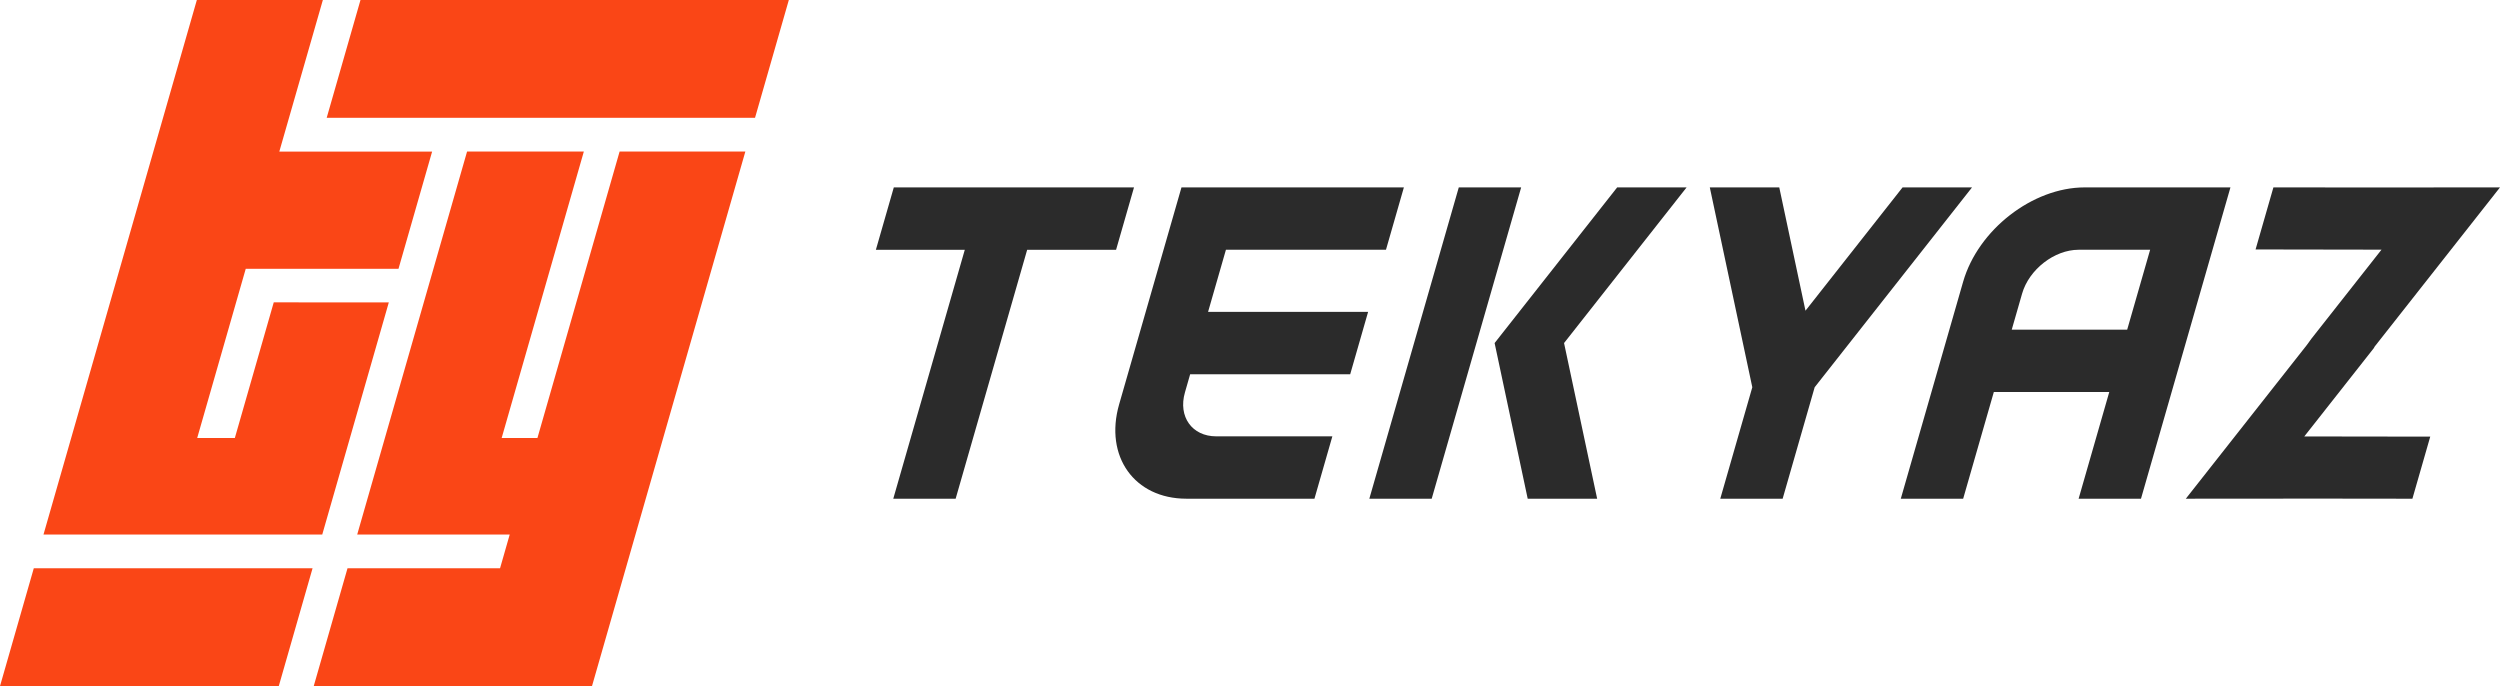
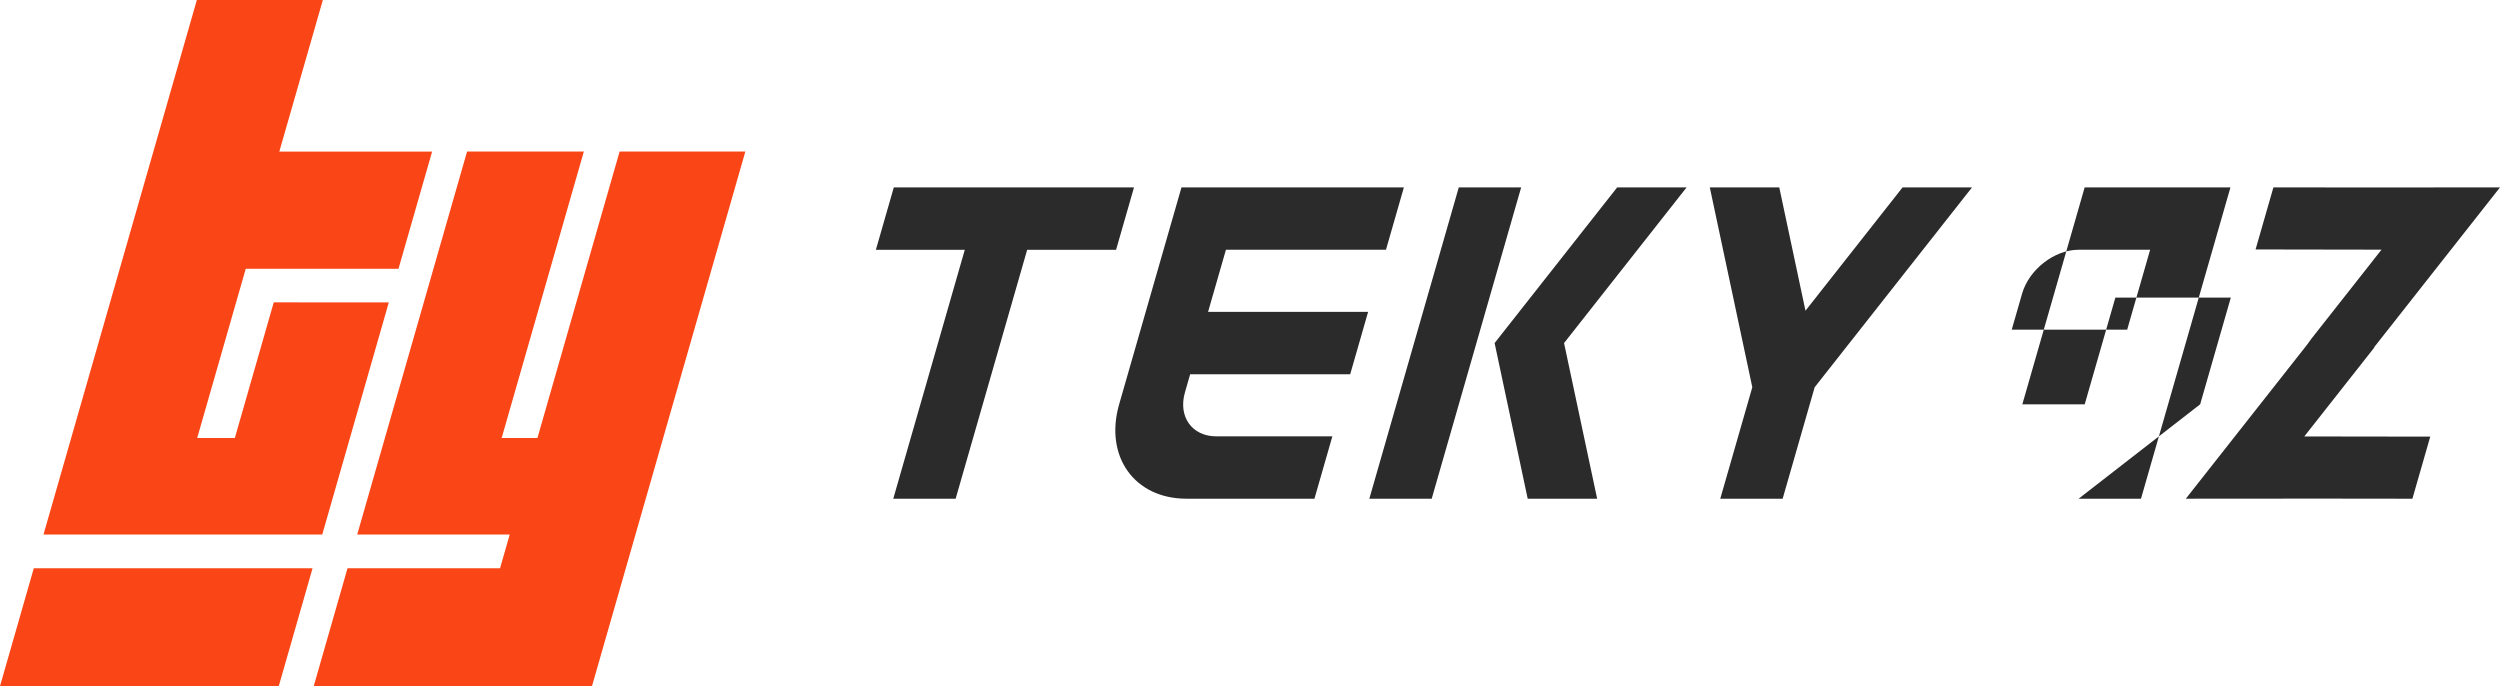
<svg xmlns="http://www.w3.org/2000/svg" id="Layer_2" data-name="Layer 2" viewBox="0 0 2980.93 818.09">
  <defs>
    <style>
      .cls-1 {
        fill: #2b2b2b;
      }

      .cls-2 {
        fill: #fa4616;
      }
    </style>
  </defs>
  <g id="Layer_1-2" data-name="Layer 1">
    <g>
      <g>
-         <path class="cls-1" d="M2478.48,594.65h74.37l106.67-371.2h-173.83c-62.08,0-127.09,50.49-144.93,112.57l-74.31,258.63h74.37l36.56-127.21h137.65l-36.55,127.21ZM2398.74,393.07l12.34-42.92c8.29-28.86,38.51-52.34,67.37-52.34h85.32l-27.37,95.26h-137.66Z" />
+         <path class="cls-1" d="M2478.48,594.65h74.37l106.67-371.2h-173.83l-74.31,258.63h74.37l36.56-127.21h137.65l-36.55,127.21ZM2398.74,393.07l12.34-42.92c8.29-28.86,38.51-52.34,67.37-52.34h85.32l-27.37,95.26h-137.66Z" />
        <path class="cls-1" d="M1414.69,594.65h152.62l21.36-74.37h-138.49c-28.86,0-45.6-23.48-37.3-52.34l6.23-21.71h190.83l21.36-74.37h-190.83l21.29-74.05h190.83l21.36-74.37h-265.19l-74.32,258.63c-17.84,62.08,18.16,112.57,80.24,112.57Z" />
        <path class="cls-1" d="M1739.41,223.45h74.38l-106.67,371.2h-74.37l106.66-371.2ZM1821.58,594.65h82.82l-39.47-185.61,146.13-185.59h-82.8l-146.13,185.59,39.46,185.61Z" />
        <polygon class="cls-1" points="1065.11 594.65 1139.48 594.65 1224.77 297.82 1330.78 297.82 1352.16 223.44 1065.75 223.44 1044.38 297.82 1150.4 297.82 1065.11 594.65" />
        <polygon class="cls-1" points="2121.54 223.44 2038.72 223.44 2089.4 461.74 2051.2 594.65 2125.57 594.65 2163.76 461.74 2351.39 223.44 2268.58 223.44 2152.8 370.48 2121.54 223.44" />
        <path class="cls-1" d="M2831.15,414.26h-.47l150.25-190.83-159.07.12q-74.38-.12-98.34-.12h-12.77l-21.27,74.01,150.17.25-83.56,106.13-5.48,7.56-144.3,183.26,160.14-.12q73.42.12,97.38.12h12.66l21.27-74.02-150.19-.22,83.57-106.14Z" />
      </g>
      <g>
        <path class="cls-2" d="M463.61,360.55l-137.2-.02-46.4,161.74h-44.88l57.89-201.78h182.14l40.1-139.76h-182.21c17.31-60.24,34.62-120.48,51.92-180.73h-150.25L51.85,637.37h332.39s79.37-276.82,79.37-276.82Z" />
        <polygon class="cls-2" points="40.28 677.61 372.68 677.61 332.4 818.09 0 818.09 40.28 677.61" />
        <path class="cls-2" d="M888.73,180.72c-60.96,212.48-121.92,424.93-182.85,637.37h-331.8l40.28-140.48h181.88c3.86-13.41,7.71-26.83,11.53-40.24h-181.84l1.93-6.75,129.07-449.91h139.23l-97.99,341.56h42.65l97.99-341.56h149.91Z" />
-         <polygon class="cls-2" points="429.84 0 389.54 140.47 900.27 140.47 940.57 0 429.84 0" />
      </g>
    </g>
  </g>
</svg>